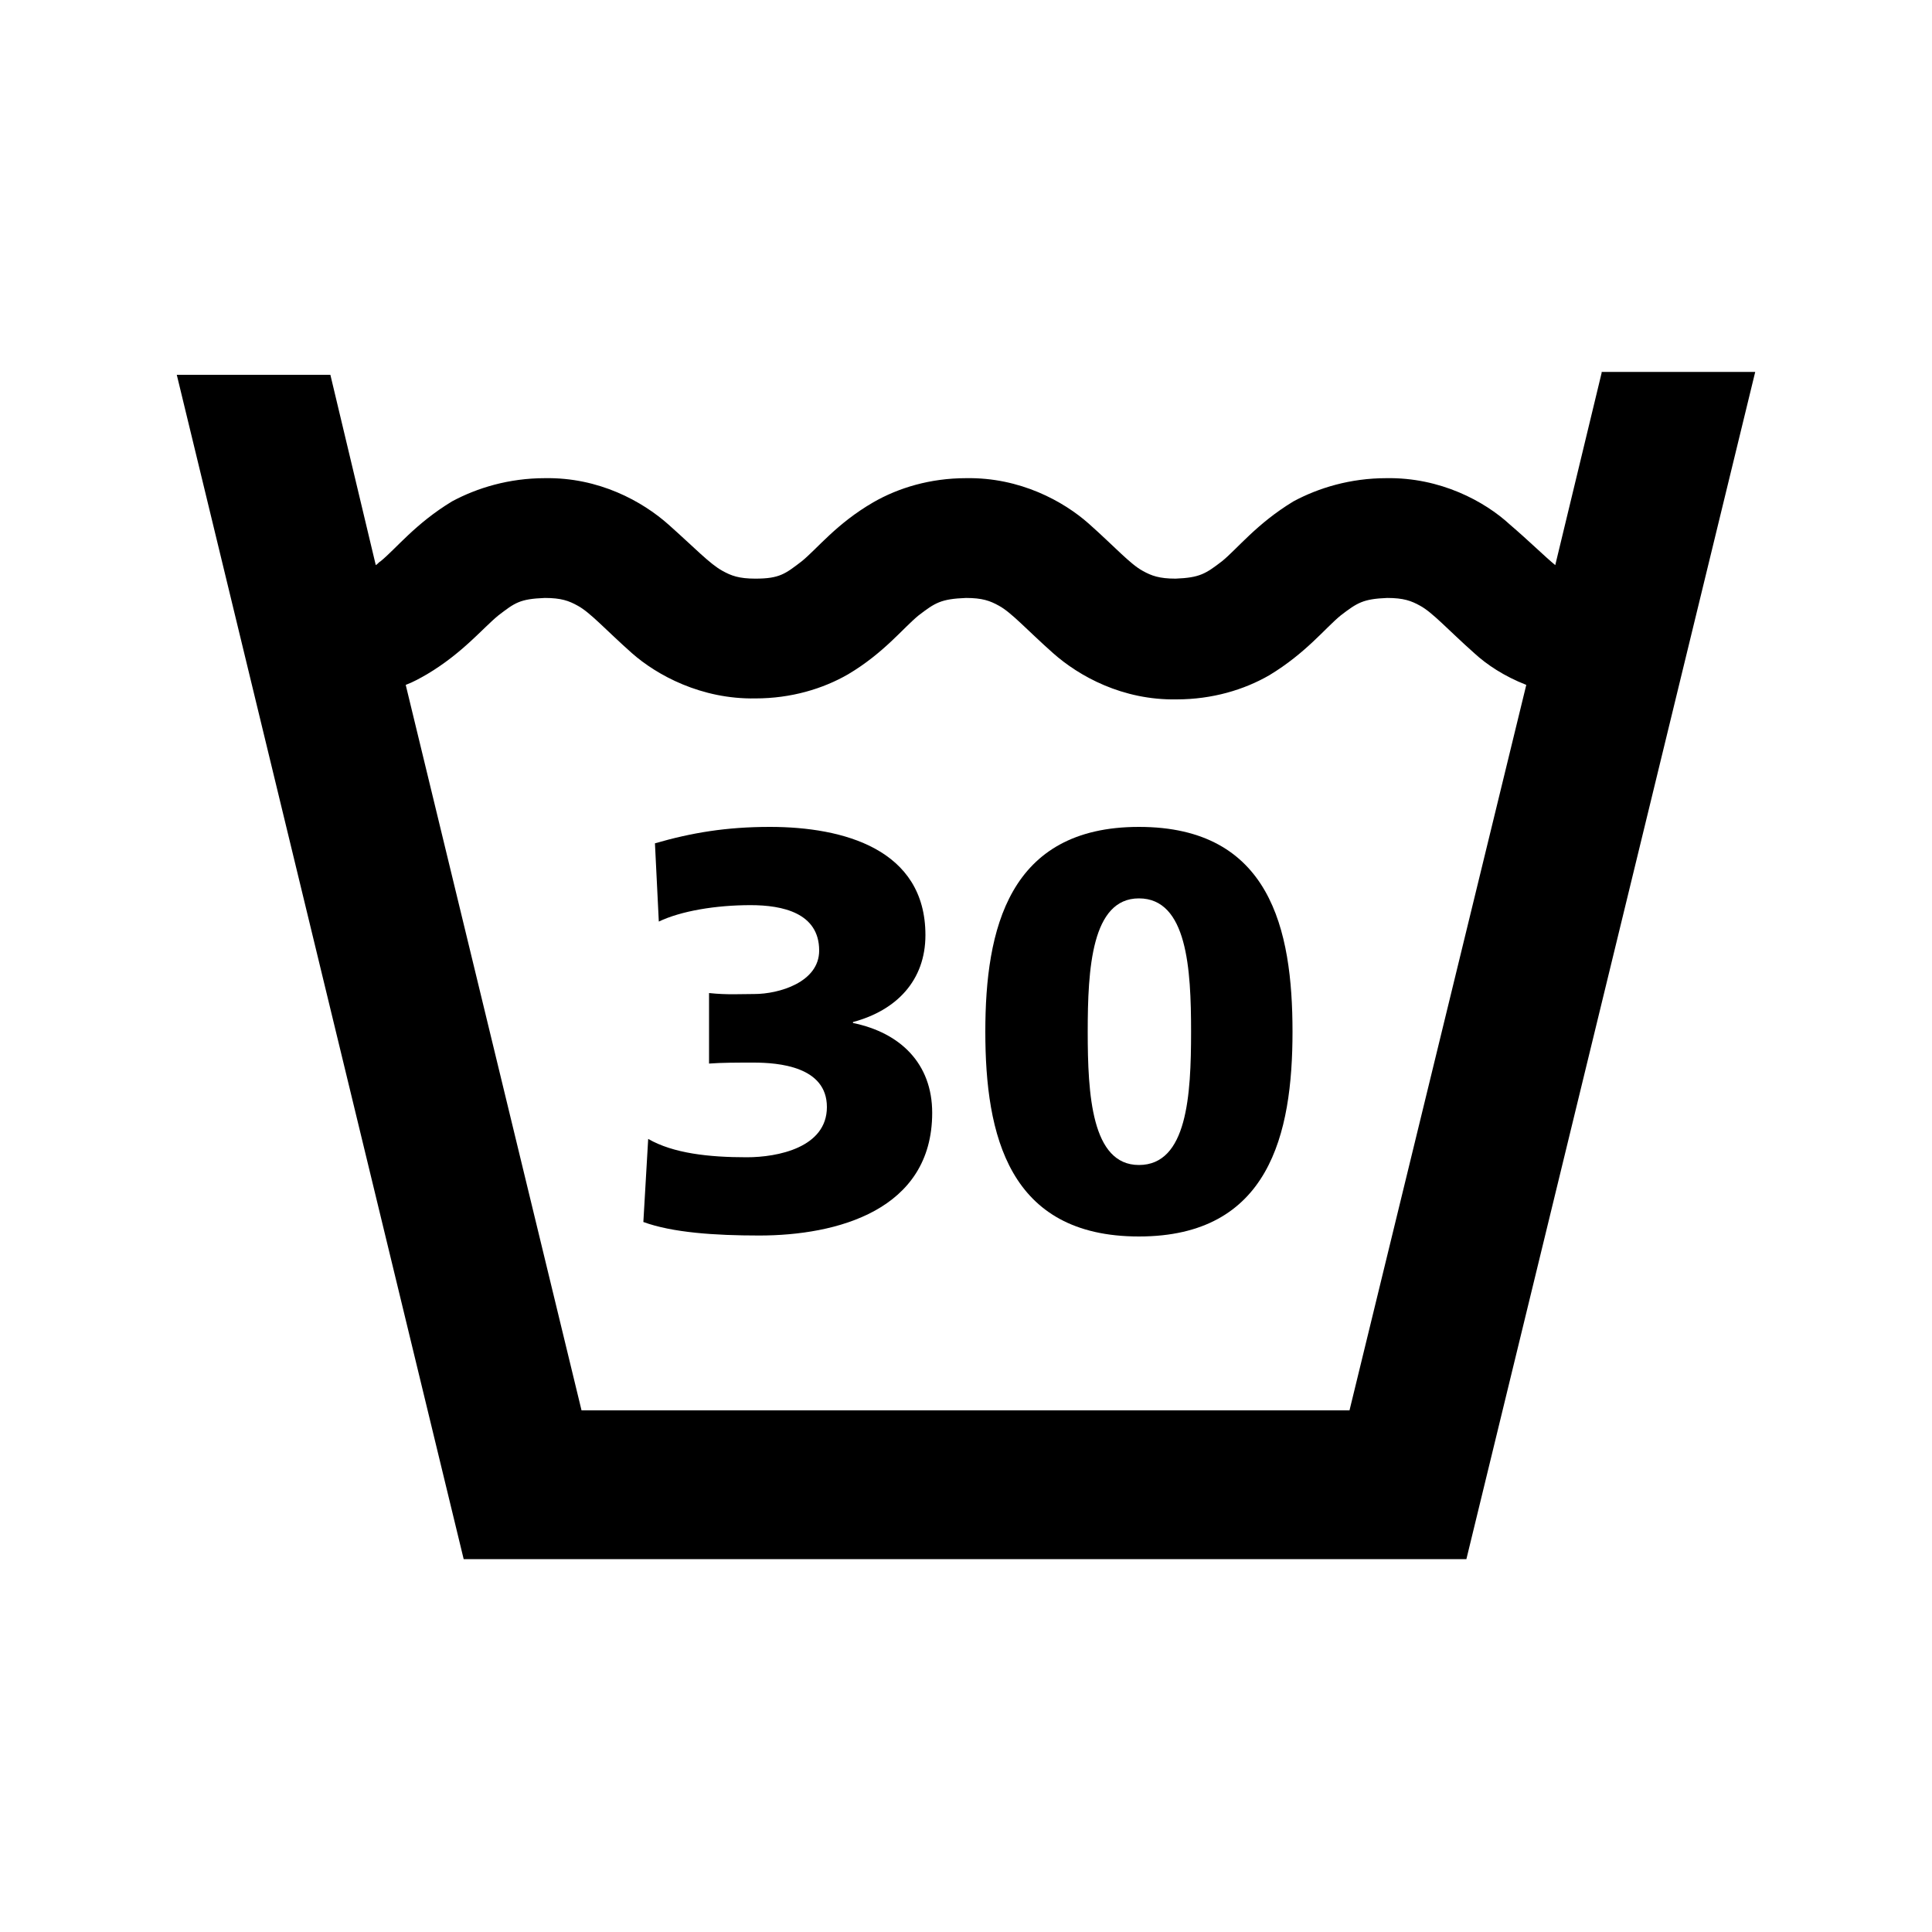
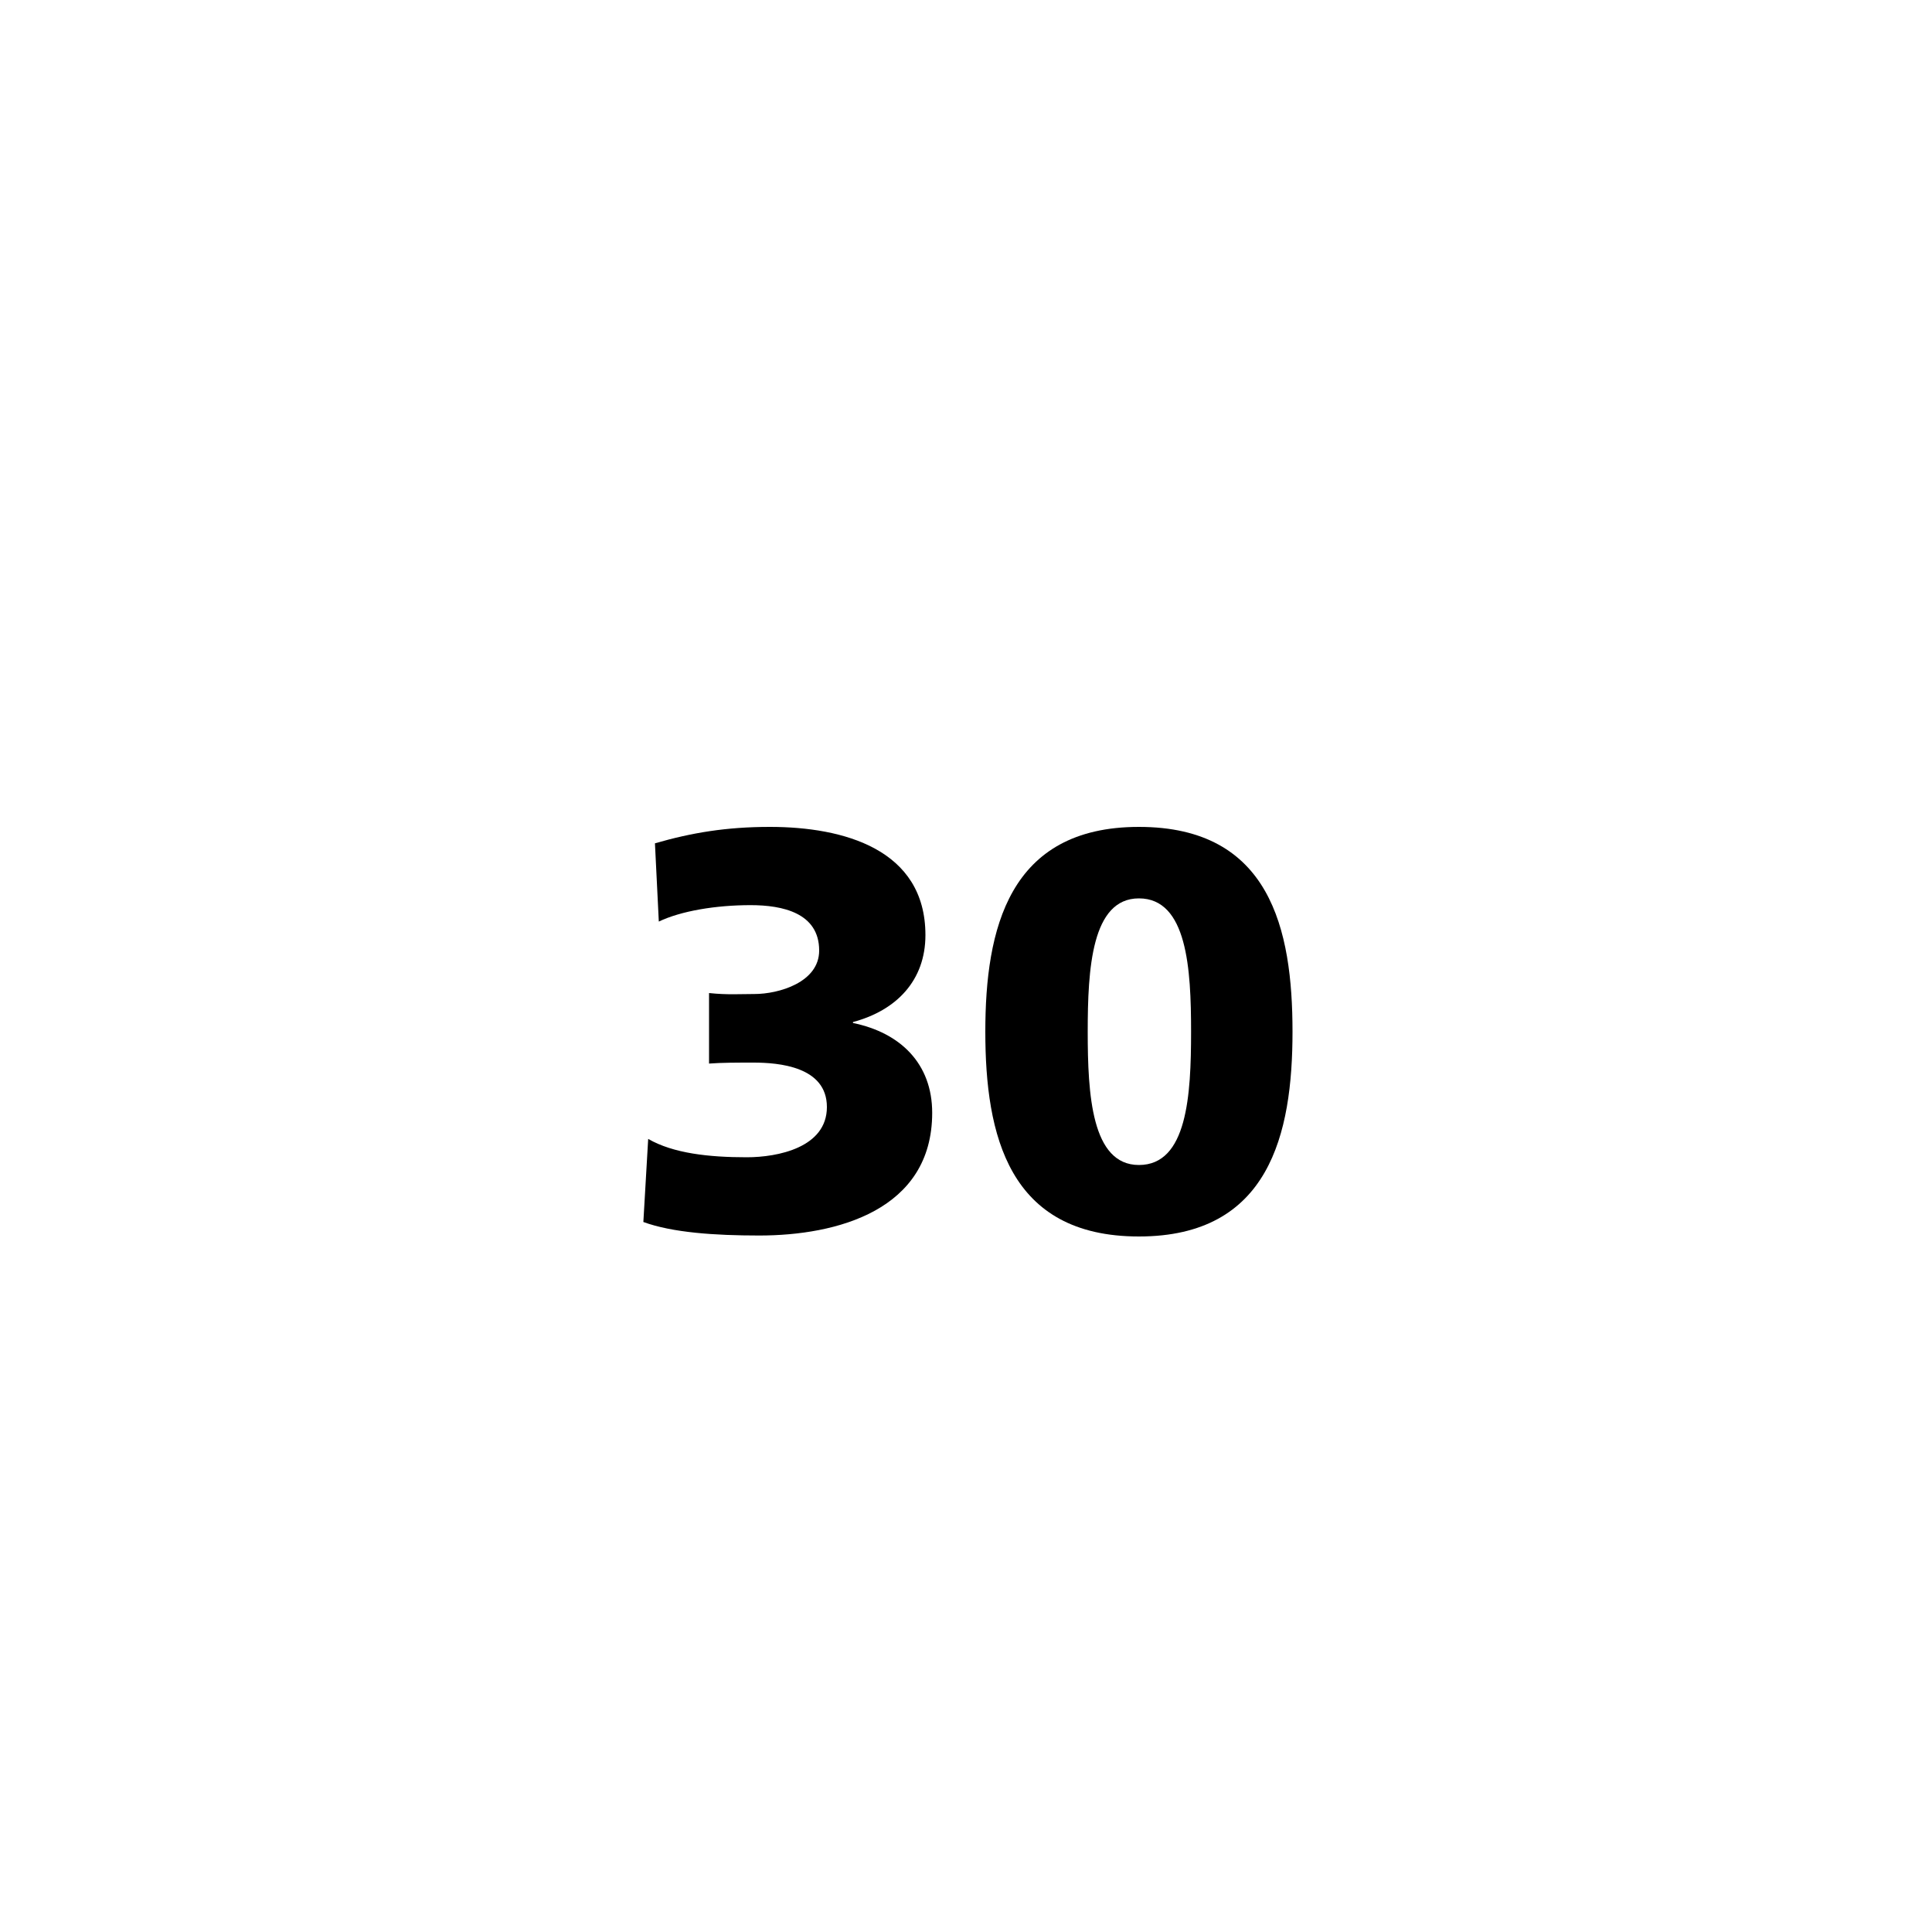
<svg xmlns="http://www.w3.org/2000/svg" version="1.1" id="Layer_1" x="0px" y="0px" viewBox="0 0 20 20" style="enable-background:new 0 0 20 20;" xml:space="preserve">
  <g>
-     <path d="M16.58,3.86L16.1,5.85c-0.11-0.09-0.26-0.24-0.47-0.42c-0.26-0.24-0.72-0.49-1.28-0.48c-0.37,0-0.7,0.1-0.96,0.24   c-0.38,0.23-0.58,0.49-0.74,0.62c-0.17,0.13-0.23,0.17-0.48,0.18c-0.17,0-0.25-0.03-0.34-0.08c-0.13-0.07-0.29-0.25-0.56-0.49   C11.01,5.19,10.56,4.94,10,4.95c-0.37,0-0.7,0.1-0.96,0.25C8.66,5.42,8.46,5.68,8.3,5.81C8.13,5.94,8.07,5.99,7.82,5.99   c-0.17,0-0.25-0.03-0.34-0.08C7.35,5.84,7.19,5.67,6.92,5.43C6.65,5.19,6.2,4.94,5.64,4.95c-0.37,0-0.7,0.1-0.96,0.24   C4.3,5.42,4.1,5.68,3.94,5.81C3.92,5.82,3.91,5.84,3.89,5.85L3.42,3.88H1.83L4.8,16.14h10.38l2.99-12.29H16.58z M13.97,14.6H6.02   L4.2,7.09c0.08-0.03,0.15-0.07,0.22-0.11C4.79,6.76,5,6.5,5.16,6.37C5.33,6.24,5.38,6.2,5.64,6.19c0.17,0,0.25,0.03,0.34,0.08   c0.13,0.07,0.29,0.25,0.56,0.49C6.8,6.99,7.26,7.24,7.82,7.23c0.37,0,0.7-0.1,0.96-0.25C9.15,6.76,9.35,6.5,9.51,6.37   C9.68,6.24,9.74,6.2,10,6.19c0.17,0,0.25,0.03,0.34,0.08c0.13,0.07,0.29,0.25,0.56,0.49c0.27,0.24,0.72,0.49,1.28,0.48   c0.37,0,0.7-0.1,0.96-0.25c0.38-0.23,0.58-0.49,0.74-0.62c0.17-0.13,0.23-0.17,0.48-0.18c0.17,0,0.25,0.03,0.34,0.08   c0.13,0.07,0.29,0.25,0.56,0.49C15.39,6.88,15.57,7,15.8,7.09L13.97,14.6z" />
    <path d="M6.78,8.73c0.38-0.11,0.74-0.17,1.19-0.17c0.76,0,1.61,0.23,1.61,1.12c0,0.47-0.3,0.78-0.75,0.9v0.01   c0.49,0.1,0.82,0.42,0.82,0.93c0,1.01-0.99,1.27-1.79,1.27c-0.46,0-0.9-0.03-1.2-0.14l0.05-0.86c0.26,0.15,0.63,0.19,1.02,0.19   c0.32,0,0.83-0.1,0.83-0.52S8.06,11,7.8,11c-0.17,0-0.33,0-0.46,0.01v-0.73c0.19,0.02,0.32,0.01,0.47,0.01   c0.25,0,0.67-0.12,0.67-0.45c0-0.39-0.38-0.47-0.71-0.47c-0.36,0-0.72,0.06-0.95,0.17L6.78,8.73z" />
    <path d="M10.2,10.68c0-1.06,0.24-2.12,1.59-2.12c1.36,0,1.59,1.06,1.59,2.12c0,1.06-0.24,2.12-1.59,2.12   C10.44,12.8,10.2,11.75,10.2,10.68 M12.33,10.68c0-0.65-0.04-1.38-0.54-1.38c-0.49,0-0.53,0.73-0.53,1.38   c0,0.65,0.04,1.38,0.53,1.38C12.29,12.06,12.33,11.34,12.33,10.68" />
  </g>
</svg>